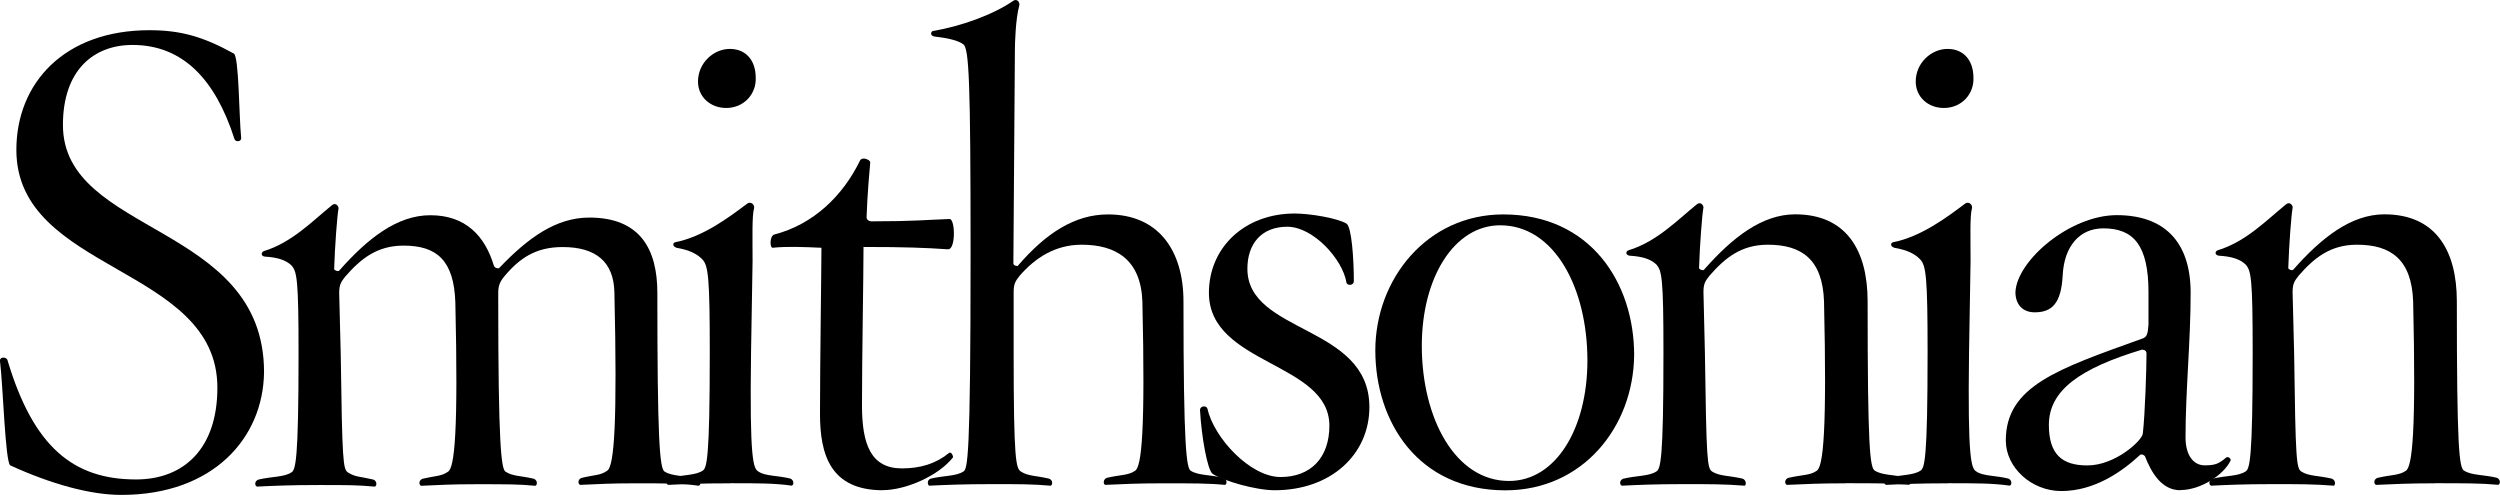
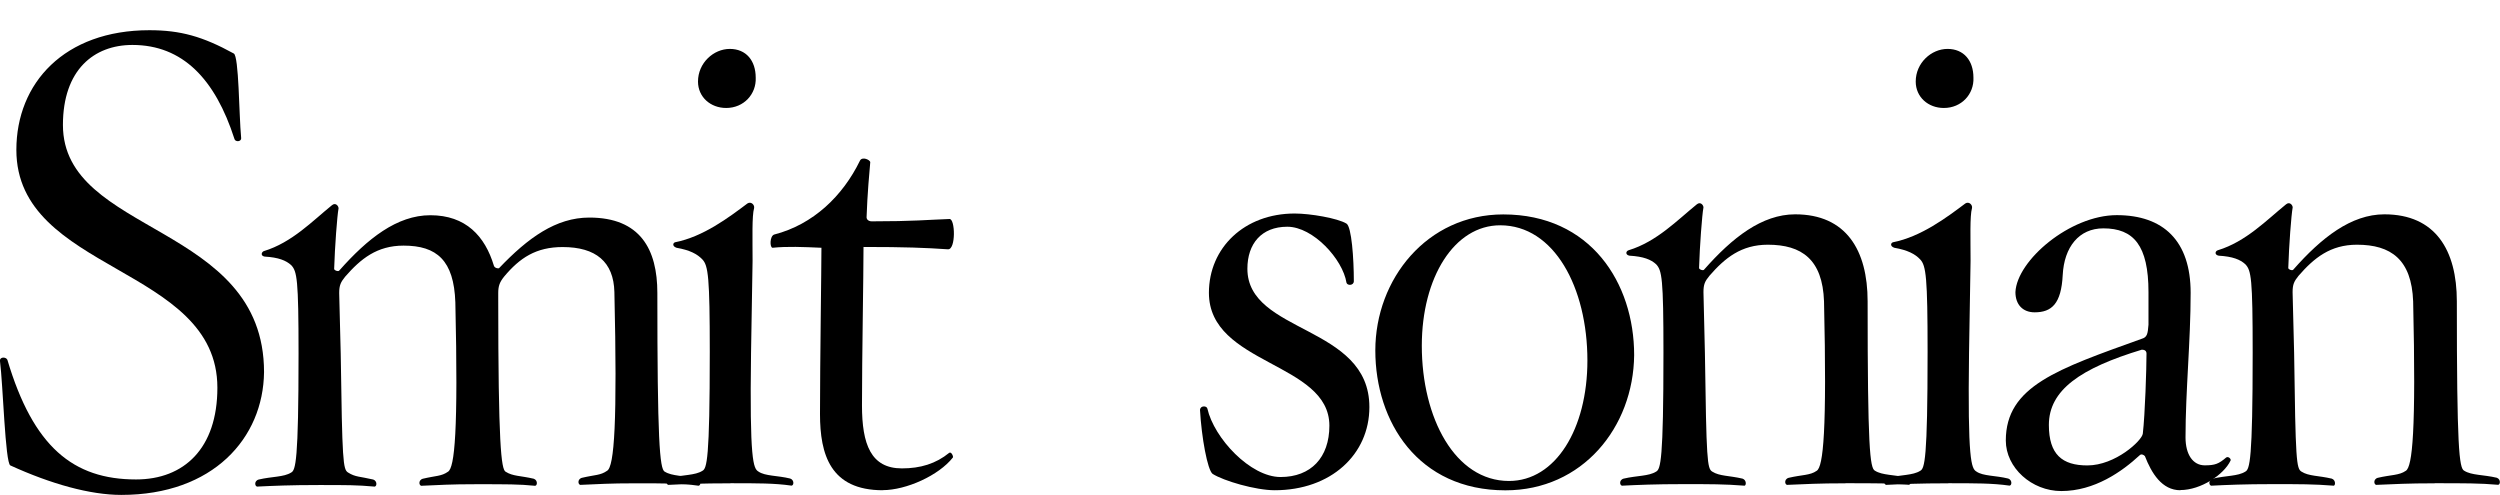
<svg xmlns="http://www.w3.org/2000/svg" viewBox="0 0 278.08 55.05" id="a">
  <path d="M13.49,55.05c-3.45,0-7.81-1.21-12.34-3.28-.57-.26-.82-9.08-1.15-11.58-.08-.52.66-.52.82-.17,2.88,9.68,7.32,13.31,14.31,13.31,5.35,0,9.05-3.46,9.05-10.2C24.19,29.55,1.82,30.33,1.82,16.67,1.82,9.24,7.16,3.36,16.62,3.36c3.45,0,5.92.69,9.38,2.59.58.26.58,6.83.82,9.34.08.52-.66.52-.74.17-2.14-6.66-5.76-10.46-11.35-10.46-4.28,0-7.73,2.77-7.73,8.9,0,12.27,22.37,10.89,22.37,27.49-.08,7.35-5.68,13.66-15.87,13.66h0Z" />
  <path d="M70.73,53.76c-3.04,0-4.11.09-6.09.17-.33.09-.49-.61.08-.78,1.48-.35,2.06-.26,2.8-.78.82-.43,1.15-5.53.82-19.88-.08-3.37-2.06-5.01-5.76-5.01-2.96,0-4.77,1.21-6.5,3.28-.49.61-.66,1.04-.66,1.82v.61c0,16.25.33,19.02.82,19.28.82.52,1.64.43,3.13.78.49.17.41.86.08.78-1.64-.17-3.13-.17-6.42-.17-3.04,0-4.11.09-6.08.17-.33.09-.49-.61.08-.78,1.48-.35,2.06-.26,2.8-.78.74-.43,1.15-4.49.82-18.84-.16-4.67-2.06-6.31-5.76-6.31-2.96,0-4.77,1.47-6.5,3.46-.49.61-.66.95-.66,1.82l.17,6.74c.17,12.01.25,12.88.82,13.22.82.52,1.32.43,2.8.78.49.17.41.86.08.78-1.89-.17-3.04-.17-6.08-.17-3.29,0-5.18.09-6.83.17-.33.09-.49-.61.08-.78,1.48-.35,2.8-.26,3.62-.78.49-.26.82-1.21.82-13.22,0-8.3-.17-9.16-.82-9.85-.58-.52-1.4-.86-2.96-.95-.49-.09-.33-.52-.08-.61,3.13-.95,5.43-3.37,7.57-5.1.41-.35.74.09.74.34-.16.86-.41,4.23-.49,6.74,0,.17.49.34.58.17,3.13-3.54,6.41-6.14,10.12-6.14,3.95,0,6.08,2.33,7.07,5.62.08.26.49.34.58.26,3.21-3.37,6.33-5.62,10.03-5.62,5.68,0,7.57,3.54,7.57,8.38,0,16.25.25,19.62.82,19.88.82.52,2.14.43,3.62.78.49.17.41.86.08.78-1.81-.26-3.62-.26-6.91-.26h-.01Z" />
  <path d="M81.26,53.76c-3.29,0-5.1.09-6.83.17-.33.09-.49-.61.08-.78,1.48-.35,2.8-.26,3.62-.78.49-.26.82-1.21.82-13.22,0-8.3-.17-9.6-.82-10.29-.58-.61-1.4-1.04-2.88-1.3-.49-.17-.41-.52-.17-.61,3.13-.61,6-2.77,8.06-4.32.41-.26.82.17.74.52-.25.86-.17,3.37-.17,5.88l-.17,10.2c-.17,12.01.25,12.88.82,13.22.74.52,2.14.43,3.54.78.49.17.41.86.08.78-1.81-.26-3.7-.26-6.74-.26h0ZM80.77,12.01c-1.73,0-3.13-1.21-3.13-2.94,0-2.07,1.73-3.63,3.54-3.63s2.88,1.3,2.88,3.2c.08,1.82-1.32,3.37-3.29,3.37h0Z" />
  <path d="M98.2,54.53c-5.84,0-6.99-3.98-6.99-8.47,0-5.71.16-16.25.16-18.5-2.06-.09-3.78-.17-5.43,0-.33,0-.33-1.3.17-1.47,4.36-1.12,7.65-4.32,9.54-8.21.25-.52,1.15-.09,1.15.17-.08.86-.33,3.63-.41,6.14,0,.17.17.43.58.43,4.61,0,6.17-.17,8.63-.26.66-.09.74,3.46-.17,3.37-2.47-.17-4.77-.26-9.38-.26,0,3.28-.17,12.27-.17,17.63,0,4.32.99,7,4.44,7,2.06,0,3.78-.52,5.26-1.73.25-.17.49.43.41.52-1.56,1.99-5.18,3.63-7.81,3.63h0Z" />
-   <path d="M129.45,53.76c-3.13,0-4.52.09-6.41.17-.33.09-.41-.61.08-.78,1.48-.35,2.39-.26,3.13-.78.74-.43,1.15-4.49.82-18.84-.17-4.67-2.96-6.31-6.75-6.31-2.96,0-5.18,1.47-6.91,3.46-.49.61-.66.95-.66,1.82v6.74c0,11.93.25,12.88.82,13.22.82.52,1.64.43,3.12.78.49.17.41.86.08.78-1.89-.17-3.37-.17-6.42-.17-3.29,0-5.18.09-6.91.17-.25.09-.41-.61.08-.78,1.48-.35,2.8-.26,3.62-.78.49-.26.82-1.3.82-24.29,0-19.19-.17-22.82-.82-23.25-.58-.43-1.73-.69-3.21-.86-.49-.09-.41-.52-.17-.61,3.12-.52,6.74-1.82,8.96-3.37.41-.26.74.17.66.52-.41,1.47-.49,4.15-.49,4.93l-.17,23.77c0,.26.5.34.5.26,3.12-3.63,6.33-5.71,10.03-5.71,5.59,0,8.39,3.98,8.39,9.68,0,16.25.33,18.58.82,18.84.82.52,2.14.43,3.62.78.5.17.41.87.08.78-1.64-.17-3.54-.17-6.74-.17h0Z" />
  <path d="M141.79,54.53c-2.14,0-5.68-1.04-6.91-1.82-.57-.43-1.23-4.06-1.4-7.09,0-.52.74-.52.82-.17.74,3.28,4.77,7.61,8.14,7.61s5.43-2.16,5.43-5.71c0-7.09-13.4-6.74-13.4-14.78,0-5.01,3.95-8.82,9.54-8.82,1.73,0,4.77.52,5.76,1.12.57.34.82,3.89.82,6.4,0,.52-.74.52-.82.17-.41-2.59-3.7-6.22-6.58-6.22s-4.44,1.9-4.44,4.67c0,7.26,13.57,6.22,13.57,15.39,0,5.27-4.28,9.25-10.53,9.25h0Z" />
  <path d="M167.45,54.54c-9.71,0-14.47-7.61-14.47-15.56s5.76-15.13,14.23-15.13c9.71,0,14.56,7.61,14.56,15.65-.08,8.04-5.76,15.04-14.31,15.04ZM166.87,25.06c-5.1,0-8.72,5.79-8.72,13.4,0,8.04,3.7,15.04,9.7,15.04,5.18,0,8.72-5.79,8.72-13.4,0-8.12-3.7-15.04-9.7-15.04Z" />
  <path d="M205.28,53.76c-3.04,0-4.44.09-6.41.17-.33.09-.49-.61.08-.78,1.48-.35,2.39-.26,3.12-.78.74-.43,1.15-4.49.82-18.84-.16-4.67-2.47-6.31-6.25-6.31-2.96,0-4.77,1.47-6.5,3.46-.5.61-.66.95-.66,1.82l.16,6.74c.17,12.01.25,12.88.82,13.22.82.52,1.89.43,3.37.78.49.17.41.86.16.78-2.14-.17-3.78-.17-6.66-.17-3.29,0-5.18.09-6.82.17-.33.09-.49-.61.08-.78,1.48-.35,2.8-.26,3.62-.78.5-.26.82-1.21.82-13.22,0-8.3-.17-9.16-.82-9.85-.57-.52-1.4-.86-2.96-.95-.49-.09-.41-.52-.08-.61,3.12-.95,5.43-3.37,7.57-5.1.41-.34.74.09.74.34-.16.86-.41,4.23-.49,6.74,0,.17.49.34.57.17,3.12-3.54,6.42-6.14,10.12-6.14,5.67,0,8.06,3.98,8.06,9.68,0,16.25.25,18.58.82,18.84.82.52,2.14.43,3.62.78.49.17.41.86.08.78-1.89-.17-3.7-.17-6.99-.17h0Z" />
  <path d="M216.71,53.76c-3.29,0-5.1.09-6.82.17-.33.09-.49-.61.08-.78,1.48-.35,2.8-.26,3.62-.78.49-.26.82-1.21.82-13.22,0-8.3-.17-9.6-.82-10.29-.57-.61-1.4-1.04-2.88-1.3-.49-.17-.41-.52-.16-.61,3.12-.61,6-2.77,8.06-4.32.41-.26.82.17.74.52-.25.86-.16,3.37-.16,5.88l-.17,10.2c-.16,12.01.25,12.88.82,13.22.74.52,2.14.43,3.54.78.49.17.41.86.08.78-1.81-.26-3.78-.26-6.74-.26ZM216.21,12.01c-1.73,0-3.12-1.21-3.12-2.94,0-2.07,1.73-3.63,3.54-3.63s2.88,1.3,2.88,3.2c.08,1.82-1.32,3.37-3.29,3.37Z" />
  <path d="M242.53,54.53c-2.06,0-3.21-1.9-3.95-3.8-.17-.17-.41-.26-.58-.09-1.97,1.82-5.02,3.98-8.72,3.98-3.29,0-6.17-2.59-6.17-5.62,0-6.05,5.76-7.95,15.13-11.32.58-.17.66-.52.74-1.56v-3.63c0-5.19-1.65-7.09-5.02-7.09-2.71,0-4.36,2.07-4.52,5.19-.16,3.2-1.23,4.15-3.12,4.15-1.32,0-2.14-.86-2.14-2.25.17-3.54,6.09-8.56,11.27-8.56s8.22,2.85,8.22,8.64c0,5.36-.57,10.89-.57,16.08,0,1.9.82,3.11,2.14,3.11,1.15,0,1.56-.17,2.38-.87.25-.17.58.17.49.34-.74,1.56-3.29,3.28-5.59,3.28h0ZM238.26,38.89c-6.83,2.07-10.36,4.49-10.36,8.38,0,3.28,1.48,4.5,4.28,4.5,3.12,0,6.09-2.77,6.17-3.54.25-2.16.41-7.26.41-8.9,0-.26-.16-.43-.49-.43Z" />
  <path d="M270.82,53.76c-3.04,0-4.44.09-6.42.17-.33.09-.49-.61.08-.78,1.48-.35,2.38-.26,3.12-.78.74-.43,1.15-4.49.82-18.84-.17-4.67-2.47-6.31-6.25-6.31-2.96,0-4.77,1.47-6.5,3.46-.49.61-.66.95-.66,1.82l.17,6.74c.16,12.01.25,12.88.82,13.22.82.52,1.89.43,3.37.78.49.17.41.86.16.78-2.14-.17-3.78-.17-6.66-.17-3.29,0-5.18.09-6.82.17-.33.09-.49-.61.08-.78,1.48-.35,2.8-.26,3.62-.78.49-.26.82-1.21.82-13.22,0-8.3-.16-9.16-.82-9.85-.57-.52-1.4-.86-2.96-.95-.49-.09-.41-.52-.08-.61,3.12-.95,5.43-3.37,7.57-5.1.41-.34.74.09.74.34-.16.86-.41,4.23-.49,6.74,0,.17.49.34.57.17,3.12-3.54,6.42-6.14,10.12-6.14,5.68,0,8.06,3.98,8.06,9.68,0,16.25.25,18.58.82,18.84.82.52,2.14.43,3.62.78.49.17.41.86.08.78-1.89-.17-3.7-.17-6.99-.17h0Z" />
</svg>